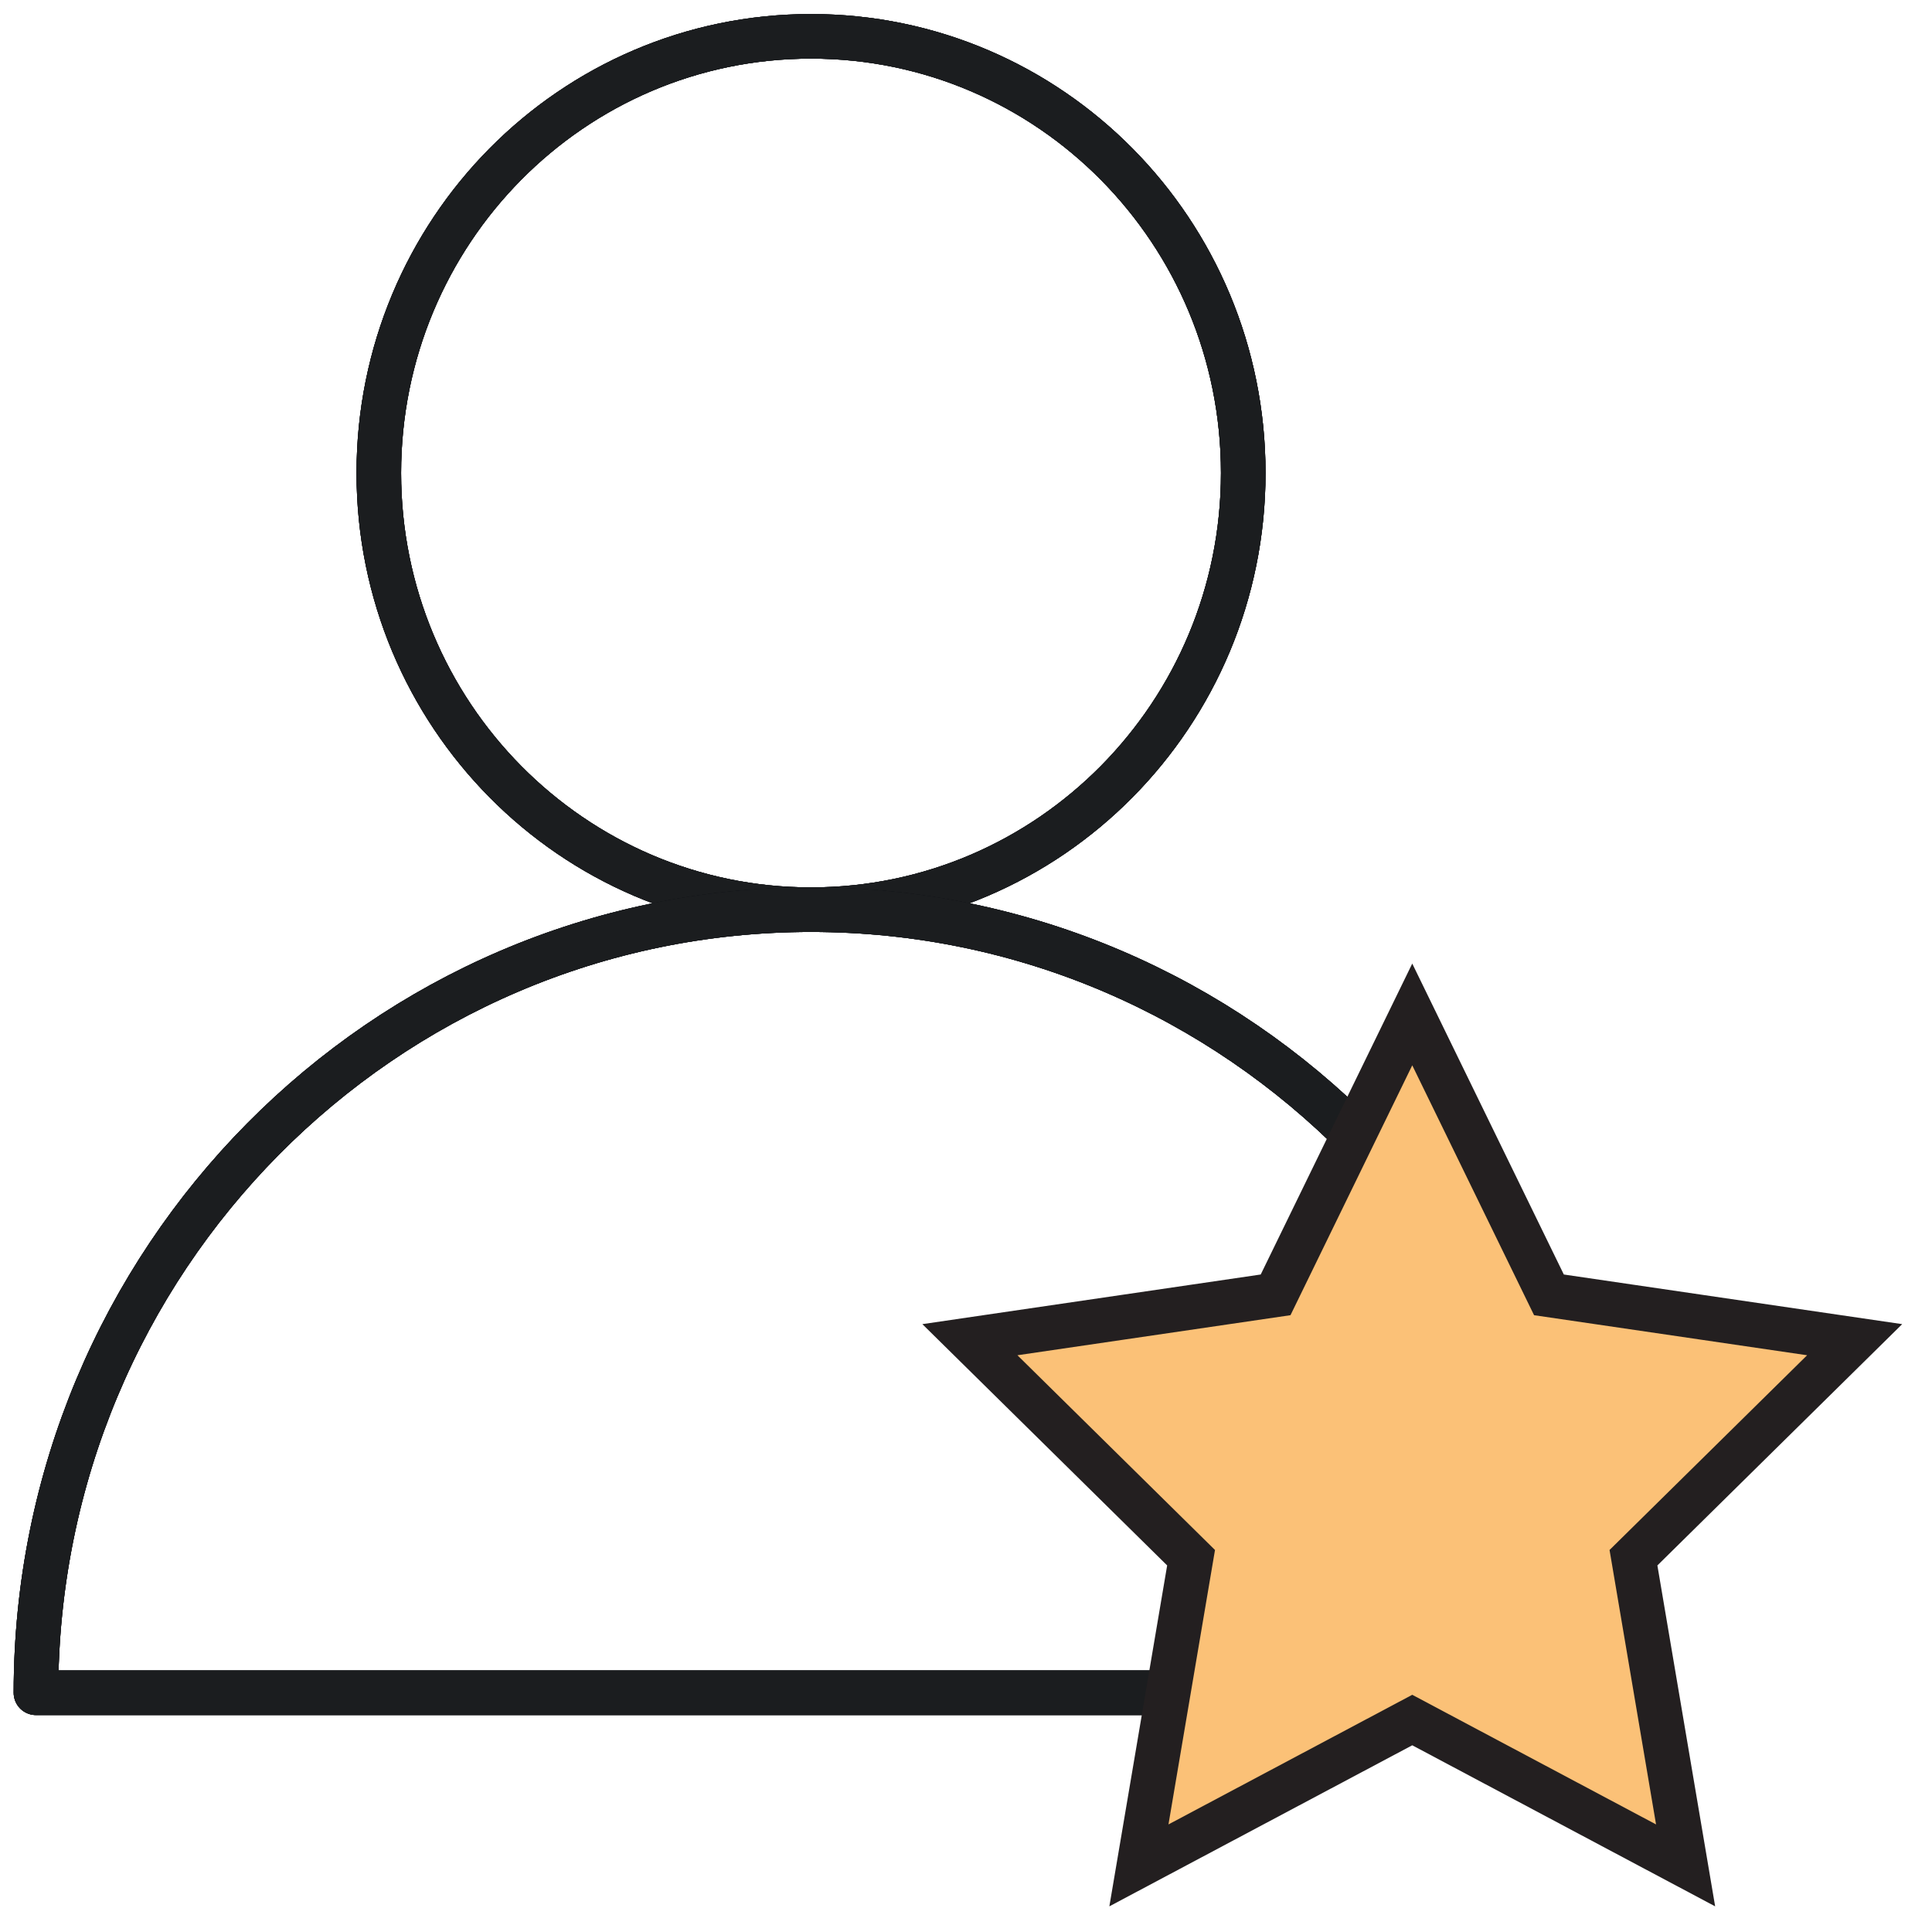
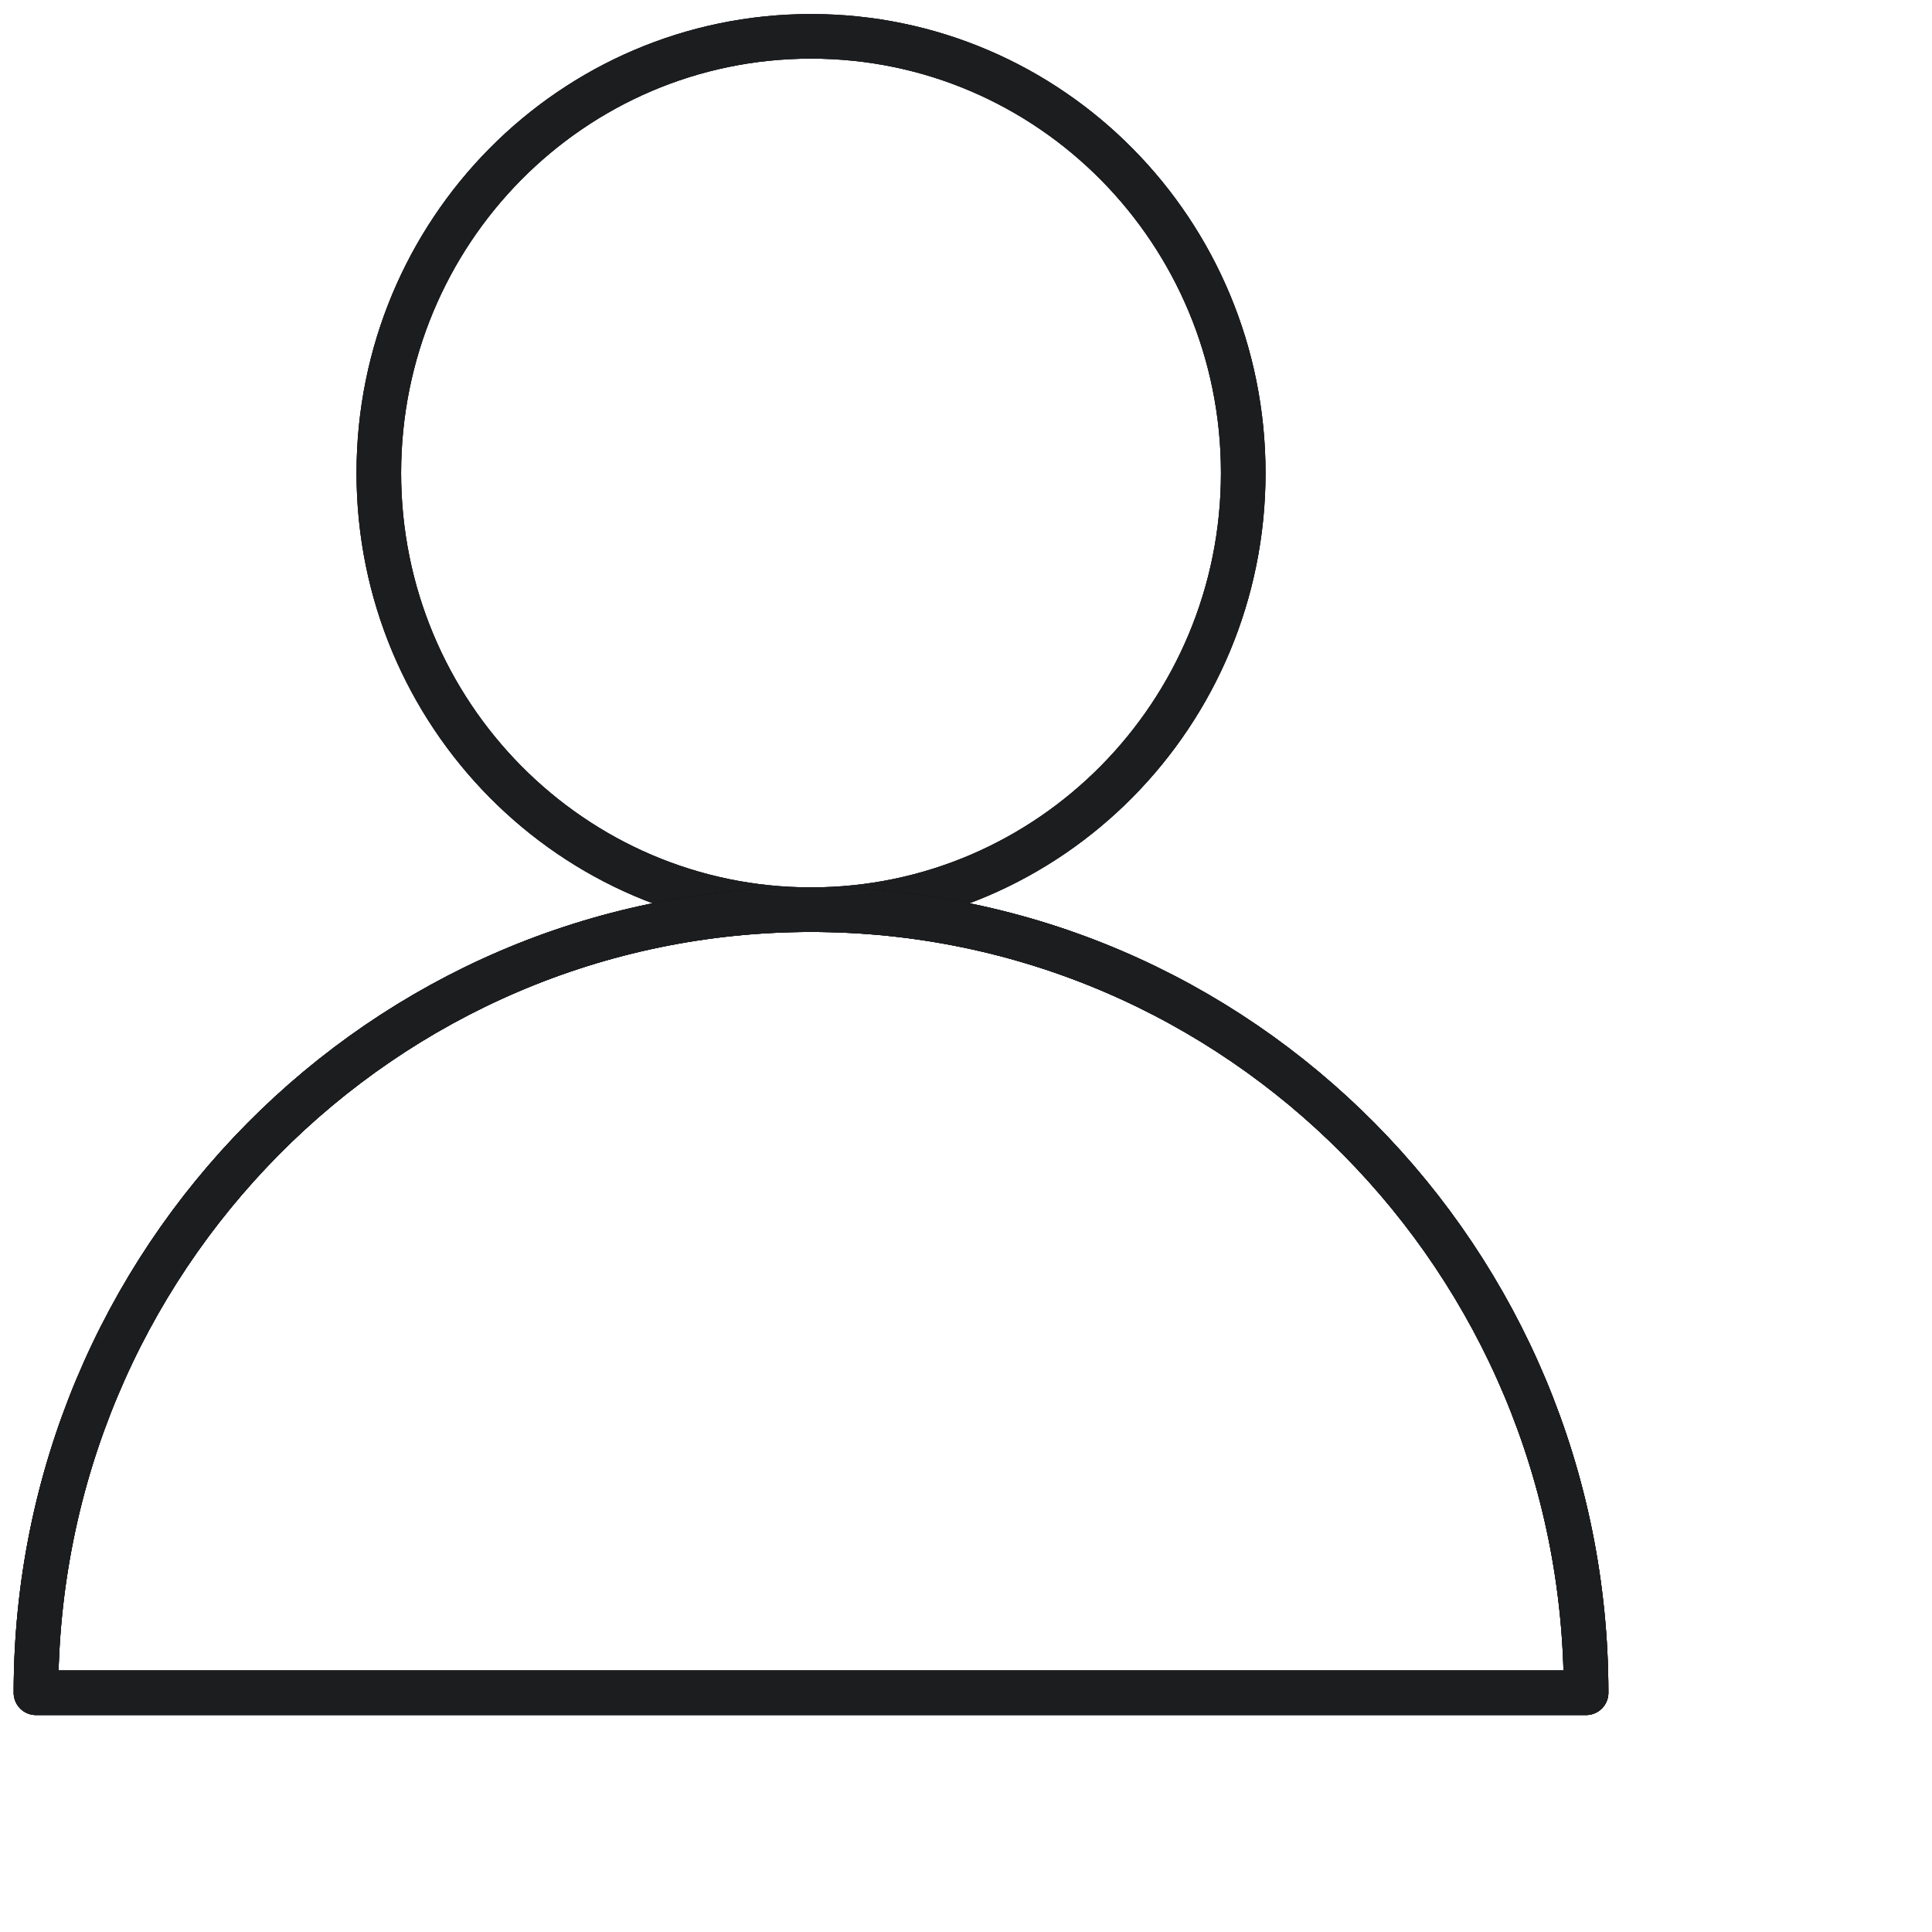
<svg xmlns="http://www.w3.org/2000/svg" width="52" height="52" viewBox="0 0 52 52" fill="none">
  <g clip-path="url(#clip0_544_711)">
    <path d="M21.829 24.484C28.25 24.484 33.462 19.219 33.462 12.731C33.462 6.243 28.266 0.978 21.829 0.978C15.391 0.978 10.196 6.243 10.196 12.731C10.196 19.219 15.408 24.484 21.829 24.484Z" stroke="black" stroke-width="1.2" stroke-linecap="round" stroke-linejoin="round" />
-     <path d="M21.829 24.484C28.25 24.484 33.462 19.219 33.462 12.731C33.462 6.243 28.266 0.978 21.829 0.978C15.391 0.978 10.196 6.243 10.196 12.731C10.196 19.219 15.408 24.484 21.829 24.484Z" stroke="#111111" stroke-width="1.2" stroke-linecap="round" stroke-linejoin="round" />
    <path d="M21.829 24.484C28.25 24.484 33.462 19.219 33.462 12.731C33.462 6.243 28.266 0.978 21.829 0.978C15.391 0.978 10.196 6.243 10.196 12.731C10.196 19.219 15.408 24.484 21.829 24.484Z" stroke="#0C131F" stroke-opacity="0.5" stroke-width="1.2" stroke-linecap="round" stroke-linejoin="round" />
    <path d="M21.829 24.484C28.25 24.484 33.462 19.219 33.462 12.731C33.462 6.243 28.266 0.978 21.829 0.978C15.391 0.978 10.196 6.243 10.196 12.731C10.196 19.219 15.408 24.484 21.829 24.484Z" stroke="#333942" stroke-opacity="0.2" stroke-width="1.2" stroke-linecap="round" stroke-linejoin="round" />
    <path d="M21.829 24.484C28.25 24.484 33.462 19.219 33.462 12.731C33.462 6.243 28.266 0.978 21.829 0.978C15.391 0.978 10.196 6.243 10.196 12.731C10.196 19.219 15.408 24.484 21.829 24.484Z" stroke="#1B1D1F" stroke-width="1.2" stroke-linecap="round" stroke-linejoin="round" />
    <path d="M0.968 45.561C0.968 33.922 10.309 24.484 21.829 24.484C33.349 24.484 42.69 33.922 42.69 45.561H0.968Z" stroke="black" stroke-width="1.2" stroke-linecap="round" stroke-linejoin="round" />
    <path d="M0.968 45.561C0.968 33.922 10.309 24.484 21.829 24.484C33.349 24.484 42.69 33.922 42.69 45.561H0.968Z" stroke="#111111" stroke-width="1.2" stroke-linecap="round" stroke-linejoin="round" />
    <path d="M0.968 45.561C0.968 33.922 10.309 24.484 21.829 24.484C33.349 24.484 42.69 33.922 42.69 45.561H0.968Z" stroke="#0C131F" stroke-opacity="0.5" stroke-width="1.2" stroke-linecap="round" stroke-linejoin="round" />
    <path d="M0.968 45.561C0.968 33.922 10.309 24.484 21.829 24.484C33.349 24.484 42.69 33.922 42.69 45.561H0.968Z" stroke="#333942" stroke-opacity="0.2" stroke-width="1.2" stroke-linecap="round" stroke-linejoin="round" />
    <path d="M0.968 45.561C0.968 33.922 10.309 24.484 21.829 24.484C33.349 24.484 42.69 33.922 42.69 45.561H0.968Z" stroke="#1B1D1F" stroke-width="1.2" stroke-linecap="round" stroke-linejoin="round" />
-     <path d="M38.011 27.304L41.69 34.851L49.918 36.058L43.965 41.926L45.368 50.207L38.011 46.295L30.654 50.207L32.058 41.926L26.105 36.058L34.333 34.851L38.011 27.304Z" fill="#FBC177" stroke="#231F20" stroke-width="1.2" stroke-miterlimit="10" />
  </g>
  <defs>
    <clipPath id="clip0_544_711">
      <rect width="52" height="52" fill="white" />
    </clipPath>
  </defs>
</svg>